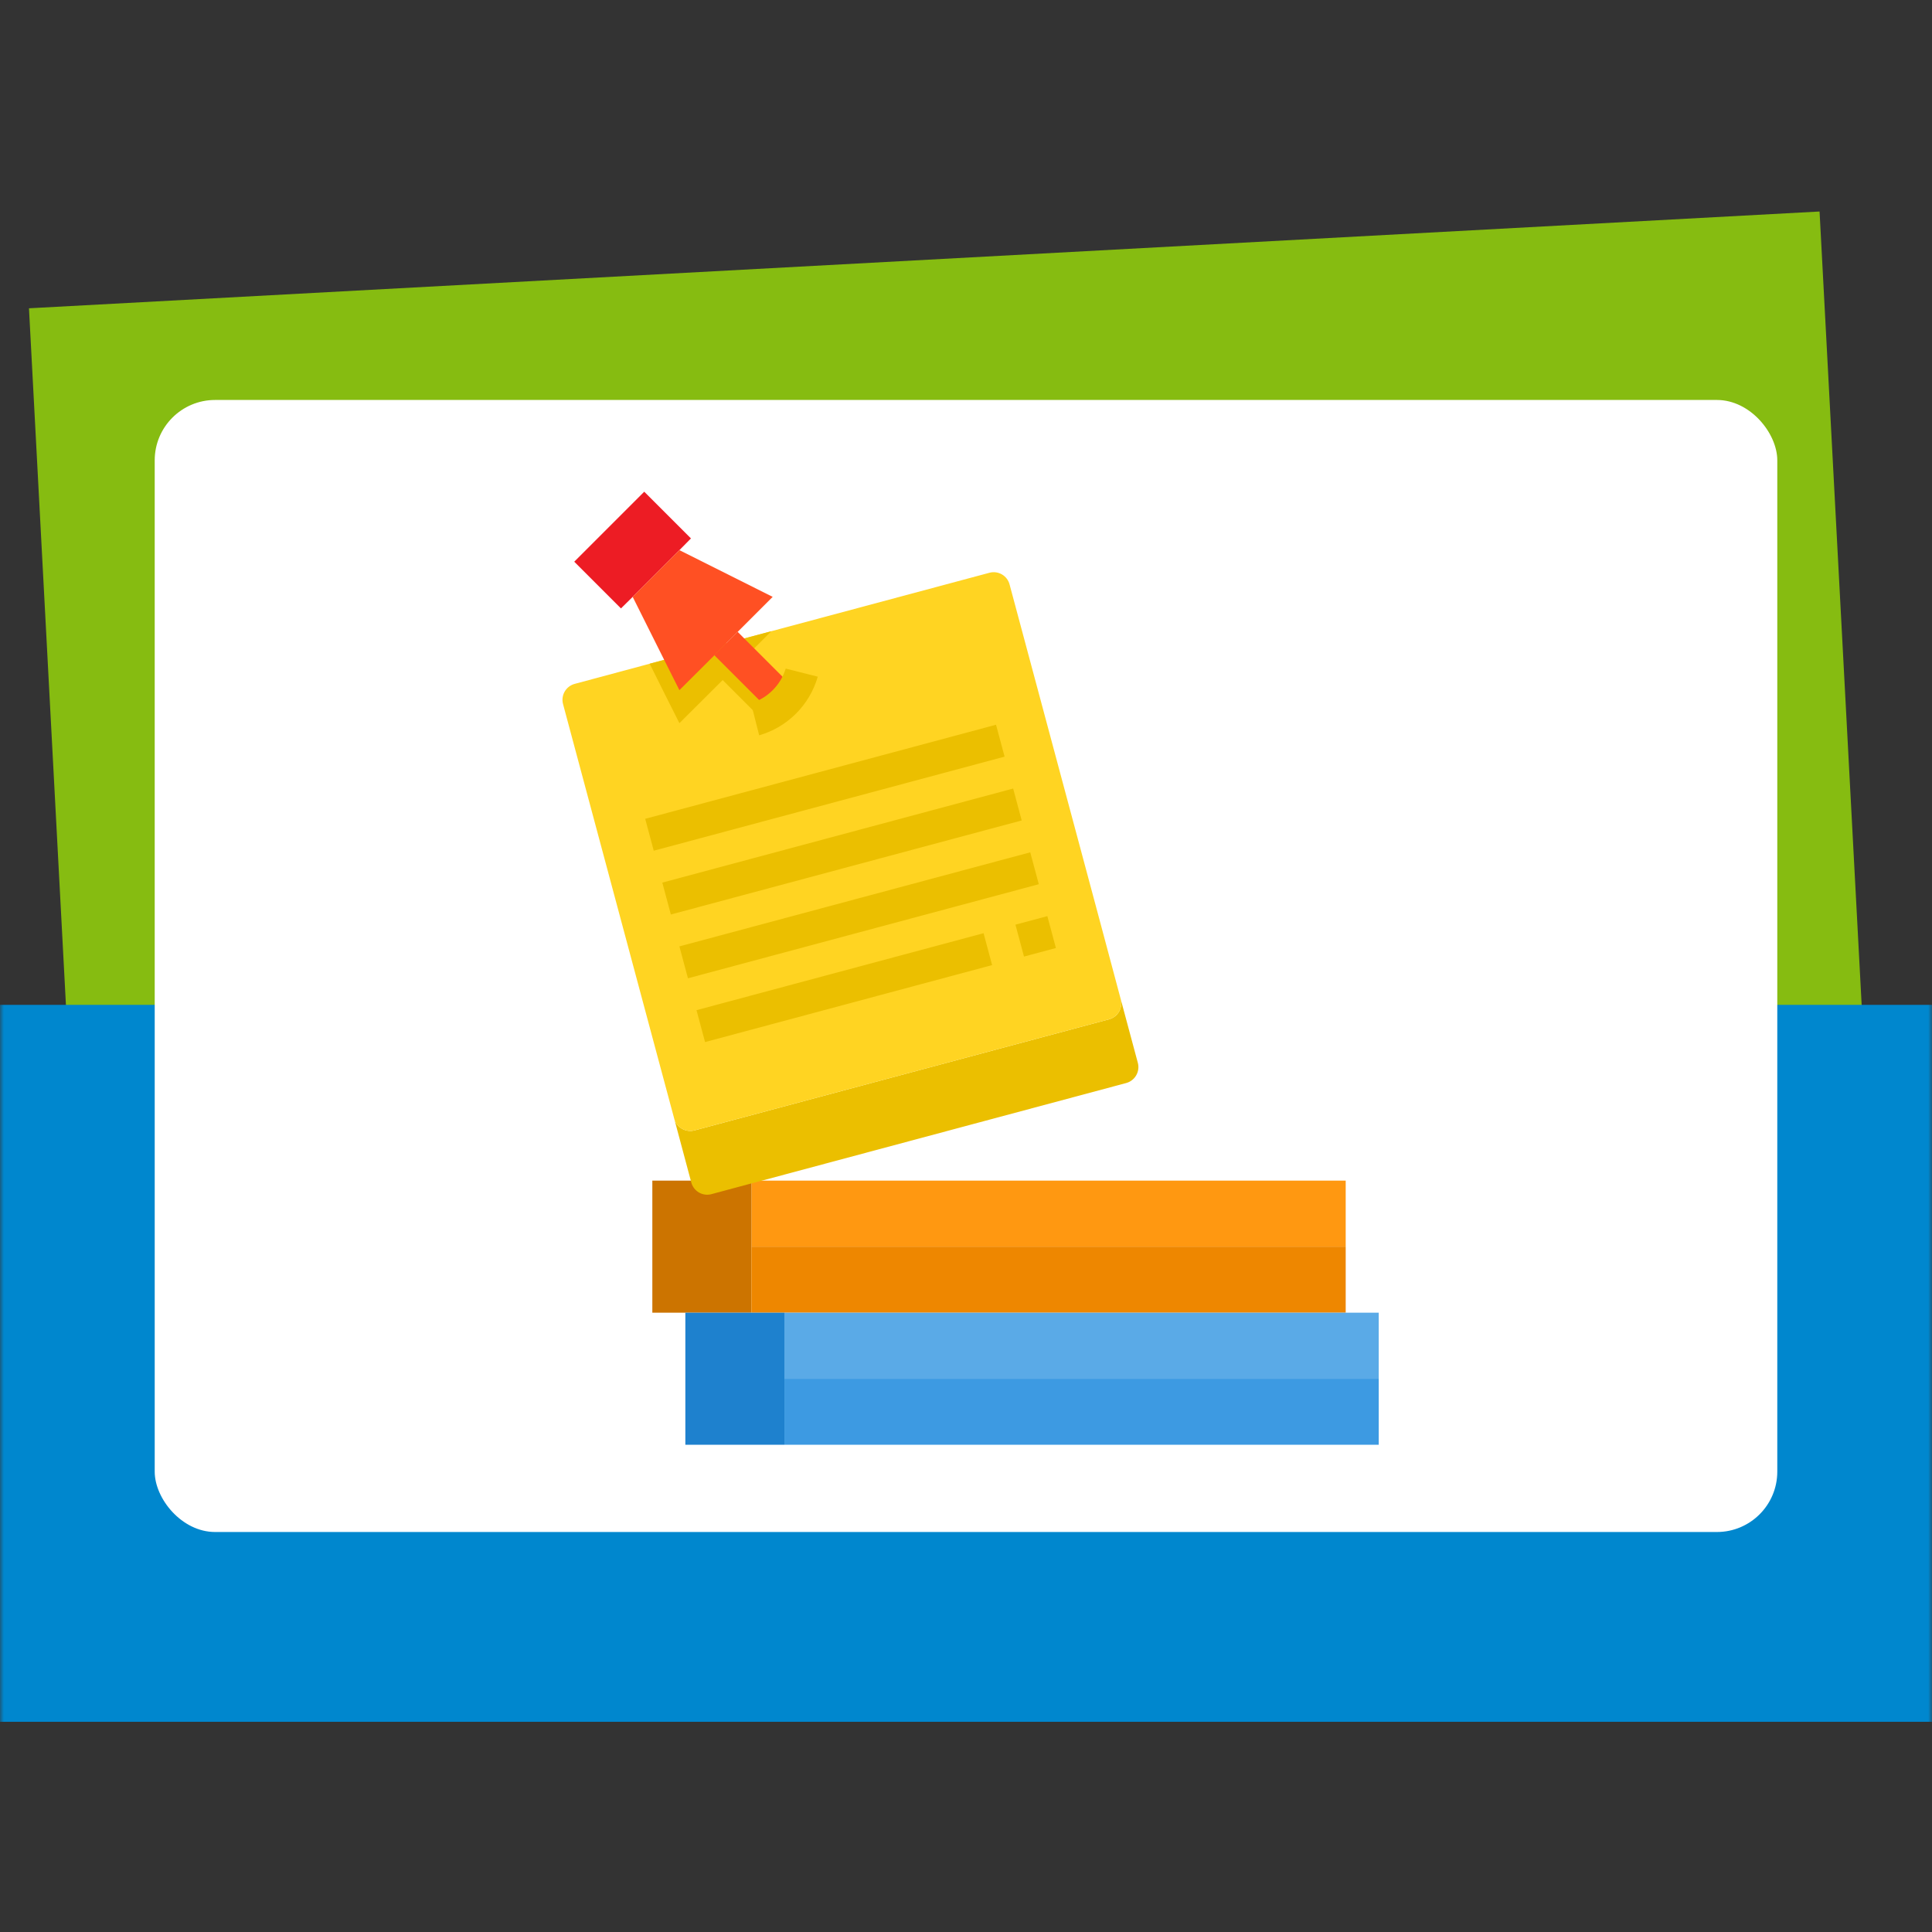
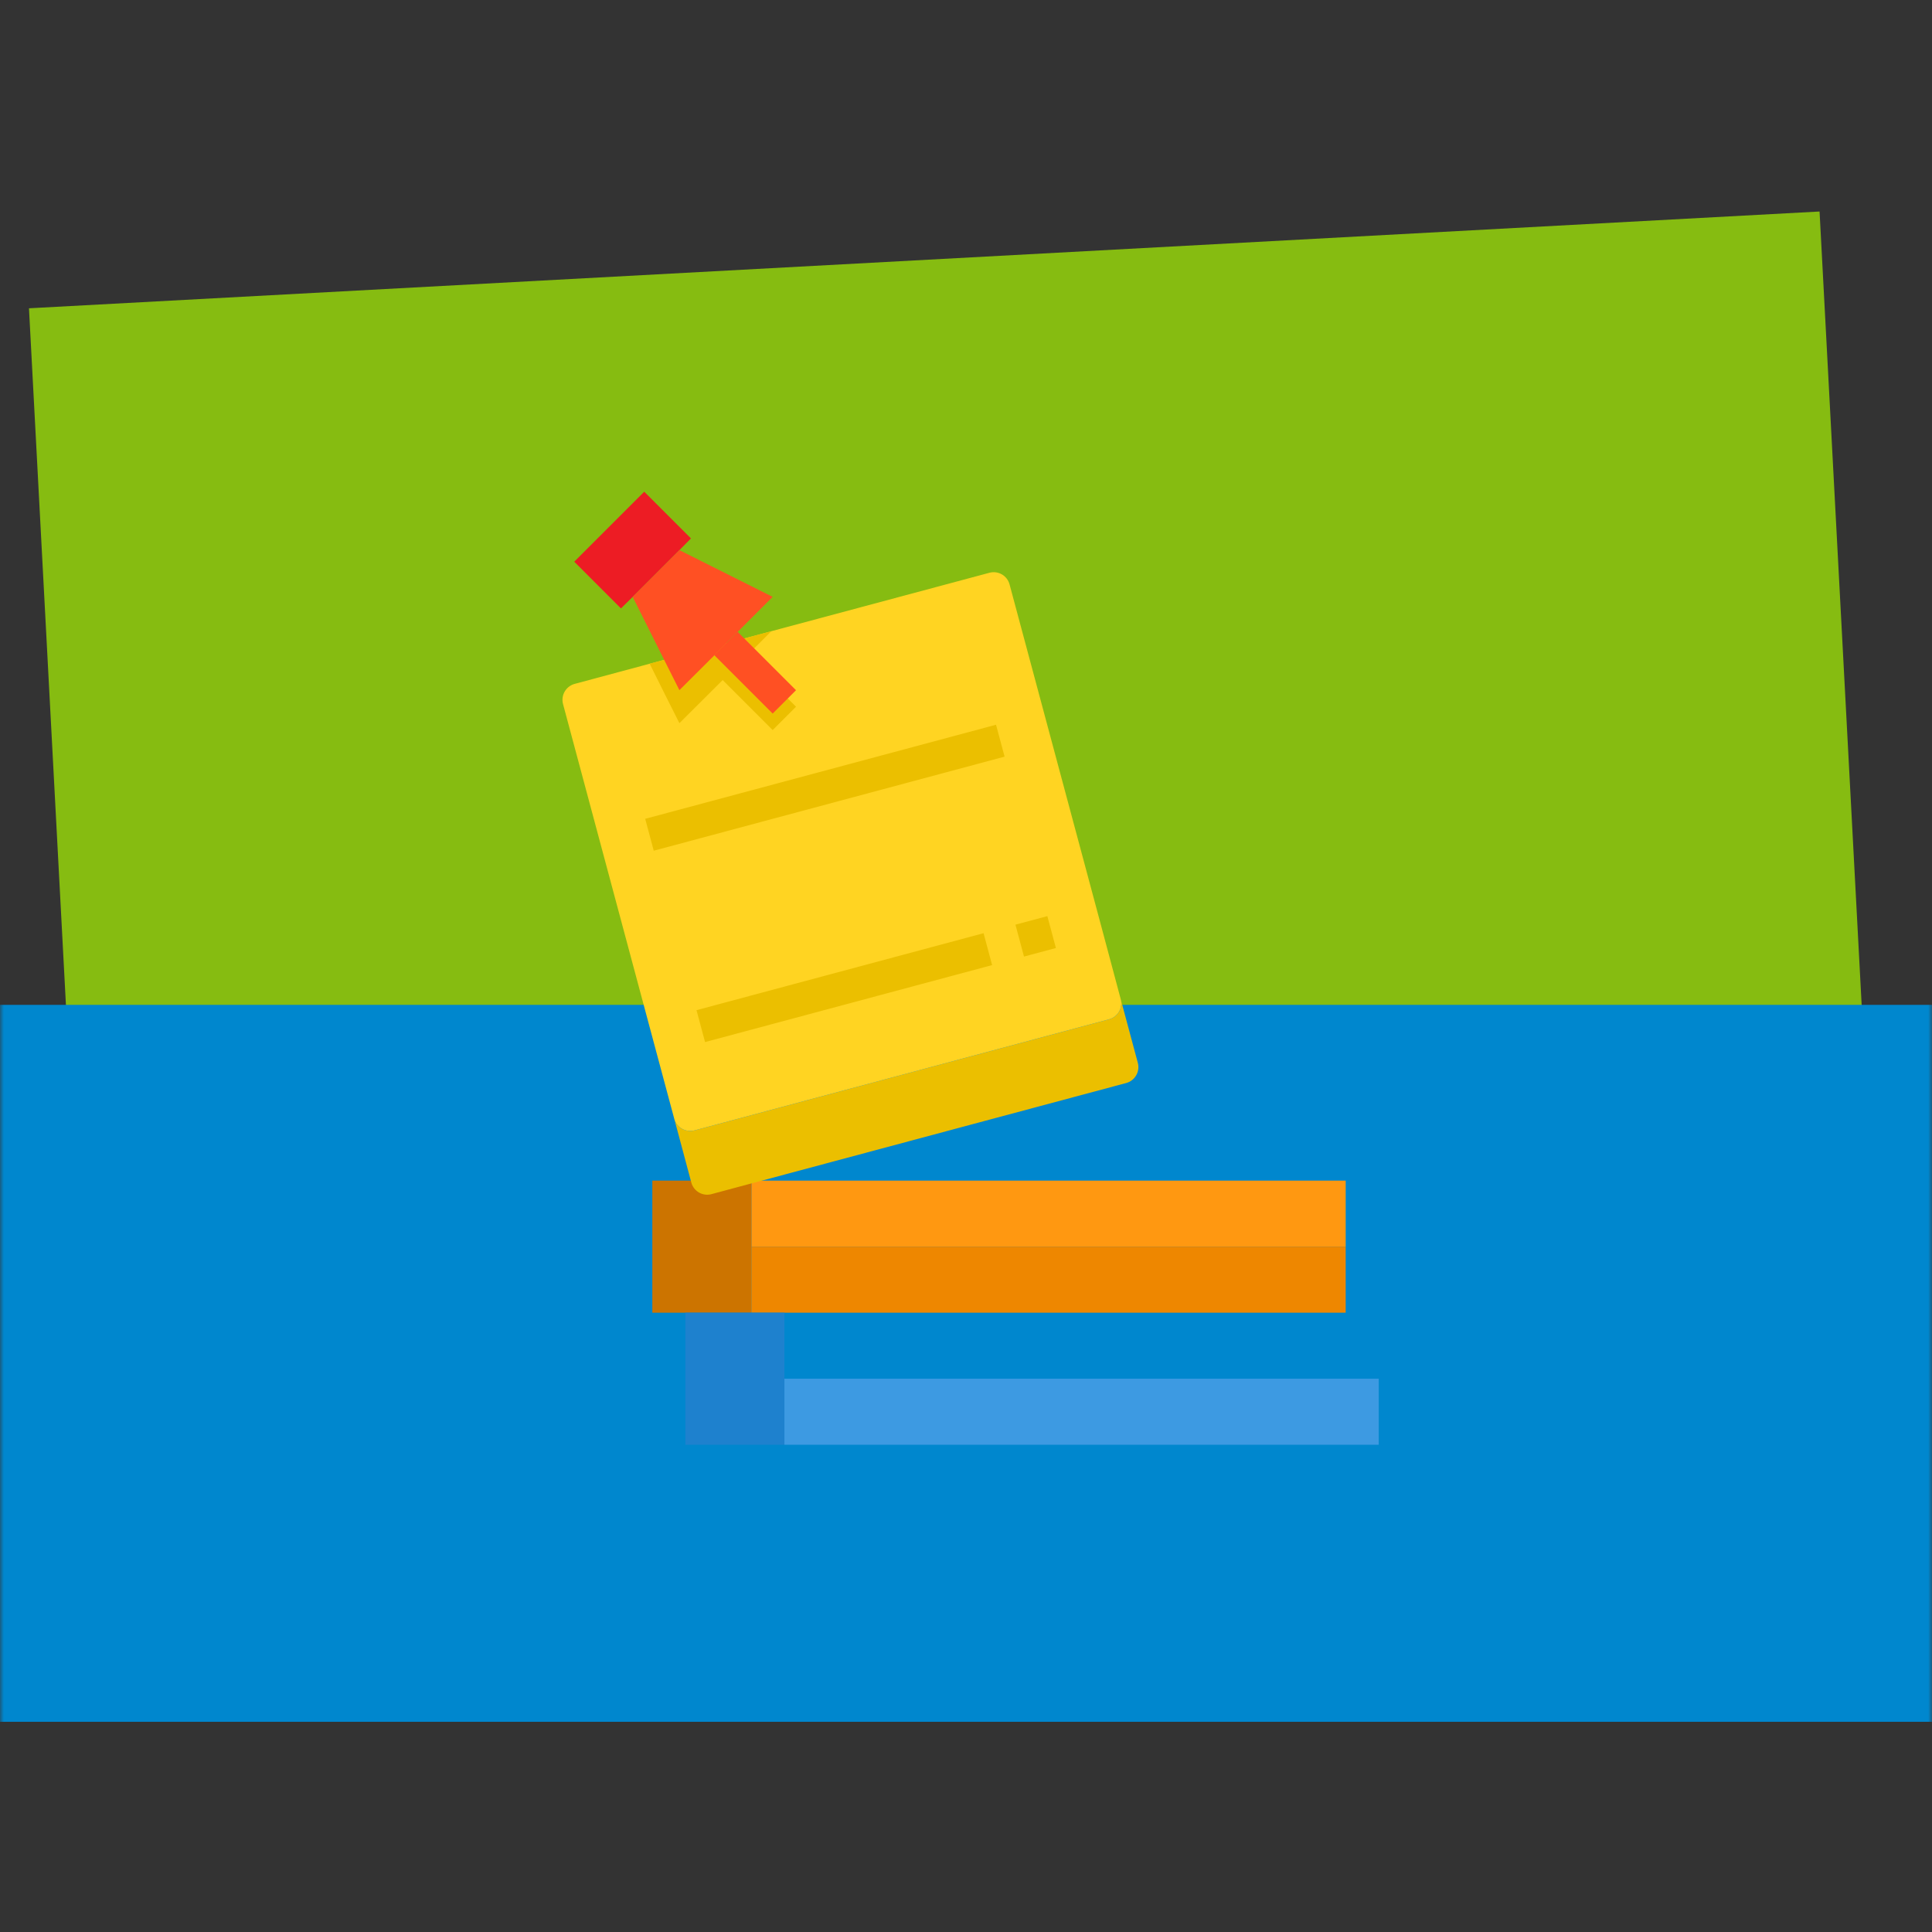
<svg xmlns="http://www.w3.org/2000/svg" width="128" height="128" viewBox="0 0 256 256" fill="none">
  <rect x="0" y="0" width="256" height="256" fill="#333333" stroke="none" />
  <mask id="mask0_15_34" style="mask-type:alpha" maskUnits="userSpaceOnUse" x="0" y="0" width="256" height="256">
    <rect width="256" height="256" fill="#D9D9D9" />
  </mask>
  <g mask="url(#mask0_15_34)">
    <rect width="237.5" height="135" transform="matrix(0.999 -0.054 0.053 0.999 3.839 40.85)" fill="#86BC11" />
    <rect y="133.149" width="256" height="95" fill="#0087CE" />
-     <rect x="20.5" y="52.998" width="215" height="150" rx="8" fill="white" />
    <path d="M99.562 156.438H178.312V165.188H99.562V156.438Z" fill="#FF9811" />
    <path d="M86.438 156.438H99.562V173.938H86.438V156.438Z" fill="#CC7400" />
    <path d="M178.312 165.188V173.938H103.938H99.562V165.188H178.312Z" fill="#EE8700" />
-     <path d="M182.688 173.938V182.688H103.938V173.938H178.312H182.688Z" fill="#5AAAE7" />
    <path d="M103.938 182.688H182.688V191.438H103.938V182.688Z" fill="#3D9AE2" />
    <path d="M103.938 173.938V182.688V191.438H90.812V173.938H99.562H103.938Z" fill="#1E81CE" />
    <path d="M148.497 132.375L150.772 140.841C150.919 141.4 150.838 141.996 150.546 142.496C150.255 142.996 149.778 143.36 149.219 143.509L100.962 156.438L99.562 156.809L94.269 158.231C93.991 158.306 93.702 158.325 93.418 158.287C93.133 158.249 92.859 158.155 92.611 158.011C92.363 157.866 92.146 157.674 91.972 157.445C91.799 157.217 91.672 156.956 91.6 156.678L91.534 156.438L89.369 148.344C89.545 148.875 89.916 149.319 90.407 149.587C90.899 149.855 91.474 149.927 92.016 149.787L146.944 135.066C147.223 134.992 147.485 134.864 147.714 134.688C147.944 134.513 148.136 134.294 148.281 134.044C148.425 133.794 148.519 133.517 148.556 133.231C148.593 132.945 148.573 132.654 148.497 132.375Z" fill="#EBBF00" />
    <path d="M146.944 135.066L92.016 149.787C91.474 149.927 90.899 149.855 90.408 149.587C89.916 149.319 89.545 148.875 89.369 148.344L86.503 137.669L74.603 93.284C74.456 92.725 74.537 92.129 74.828 91.629C75.12 91.129 75.597 90.764 76.156 90.616L86.087 87.947L102.209 83.638L131.106 75.894C131.383 75.819 131.673 75.8 131.957 75.838C132.242 75.876 132.516 75.97 132.764 76.114C133.012 76.259 133.229 76.451 133.403 76.68C133.576 76.908 133.703 77.169 133.775 77.447L145.675 121.809L148.497 132.375C148.573 132.654 148.593 132.945 148.556 133.231C148.519 133.517 148.425 133.794 148.281 134.044C148.136 134.294 147.944 134.513 147.714 134.688C147.485 134.864 147.223 134.992 146.944 135.066Z" fill="#FFD422" />
    <path d="M91.556 71.344L90.025 72.897L83.834 79.088L82.281 80.619L76.091 74.428L85.366 65.153L91.556 71.344Z" fill="#ED1C24" />
    <path d="M102.209 83.638L96.237 89.609L96.216 89.653L90.025 95.822L88.012 91.819L86.087 87.947L102.209 83.638Z" fill="#EBBF00" />
    <path d="M96.216 85.278L90.025 91.447L88.012 87.444L83.834 79.088L90.025 72.897L102.384 79.088L96.237 85.234L96.216 85.278Z" fill="#FF5023" />
    <path d="M92.291 133.853L130.328 123.655L131.461 127.881L93.424 138.079L92.291 133.853Z" fill="#EBBF00" />
-     <path d="M90.024 125.402L136.513 112.937L137.646 117.163L91.157 129.628L90.024 125.402Z" fill="#EBBF00" />
-     <path d="M87.759 116.95L134.248 104.486L135.381 108.712L88.892 121.176L87.759 116.95Z" fill="#EBBF00" />
    <path d="M85.492 108.497L131.98 96.032L133.114 100.259L86.625 112.723L85.492 108.497Z" fill="#EBBF00" />
    <path d="M134.553 122.525L138.779 121.392L139.912 125.617L135.686 126.75L134.553 122.525Z" fill="#EBBF00" />
    <path d="M94.648 89.002L97.742 85.909L105.476 93.643L102.382 96.736L94.648 89.002Z" fill="#EBBF00" />
    <path d="M94.648 86.815L97.742 83.721L105.476 91.455L102.382 94.549L94.648 86.815Z" fill="#FF5023" />
-     <path d="M100.593 97.427L99.519 93.184C100.6 92.849 101.584 92.256 102.384 91.456C103.184 90.655 103.778 89.671 104.112 88.59L108.356 89.664C107.826 91.513 106.835 93.196 105.475 94.555C104.116 95.915 102.432 96.906 100.584 97.436L100.593 97.427Z" fill="#EBBF00" />
  </g>
</svg>